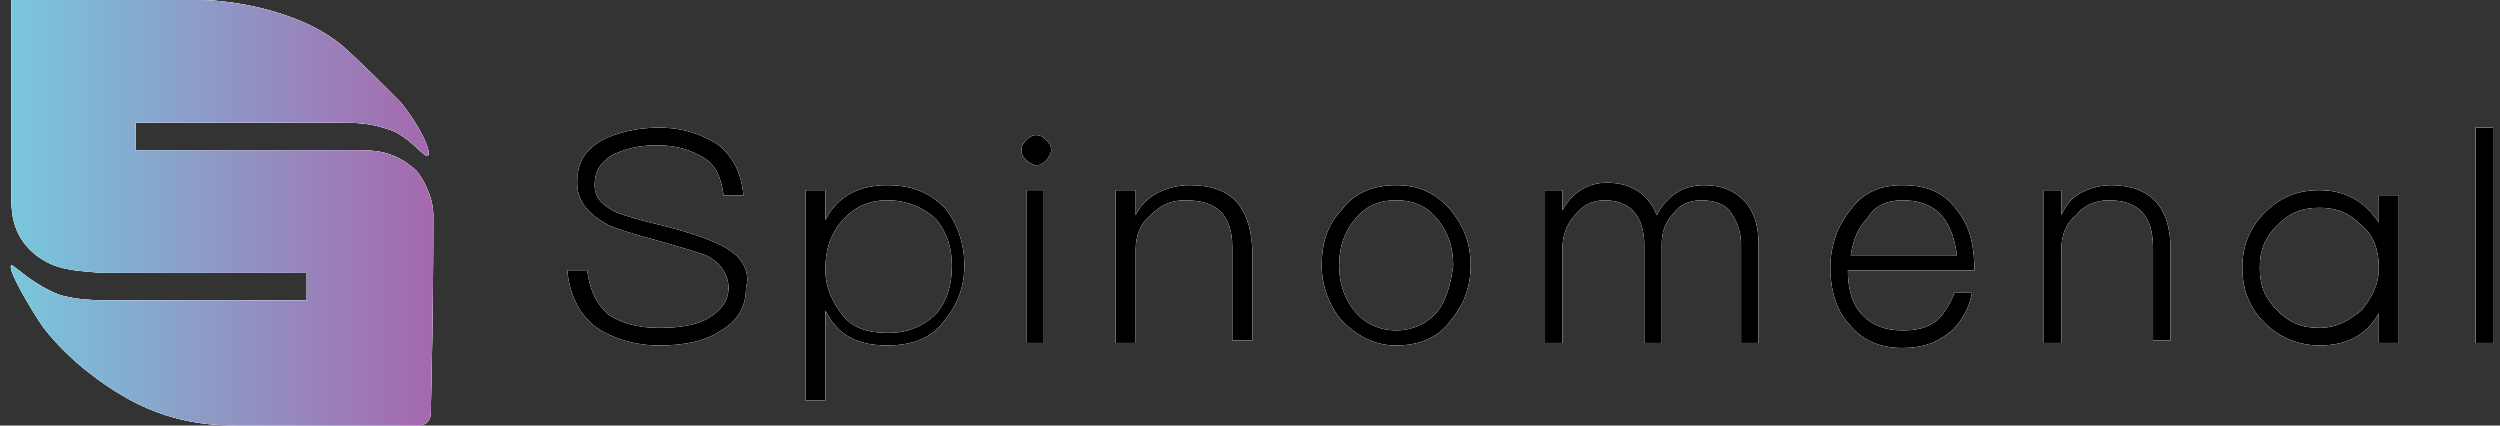
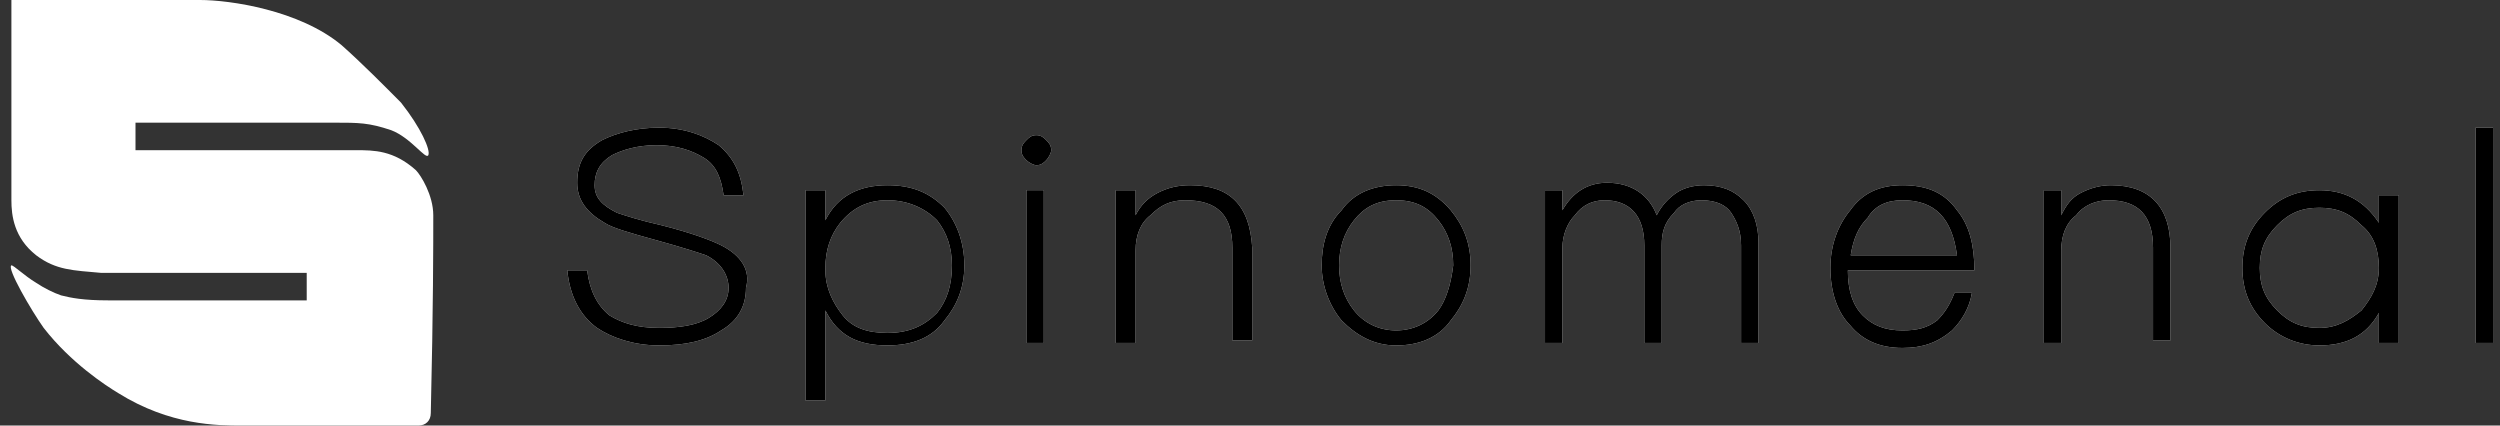
<svg xmlns="http://www.w3.org/2000/svg" width="141" height="24" viewBox="0 0 141 24" fill="none">
  <rect x="0" y="0" width="141" height="24" fill="#333333" stroke="none" />
  <g clip-path="url(#clip0_1109_65384)">
    <path d="M24.437 12.141C24.437 11.012 23.738 9.882 23.458 9.6C22.198 8.471 21.078 8.471 20.098 8.471C19.259 8.471 15.06 8.471 7.642 8.471V6.918C14.22 6.918 17.999 6.918 18.839 6.918C20.238 6.918 20.798 6.918 22.058 7.341C23.178 7.765 24.017 9.035 24.157 8.753C24.297 8.471 23.738 7.2 22.618 5.788C21.778 4.941 20.378 3.529 19.259 2.541C16.879 0.565 12.96 0 11.281 0C8.201 0 4.702 0 0.643 0C0.643 7.059 0.643 10.729 0.643 11.294C0.643 12.141 0.783 13.412 2.043 14.4C3.163 15.247 4.143 15.247 5.682 15.388C7.222 15.388 11.141 15.388 17.299 15.388V16.941C10.021 16.941 6.242 16.941 6.102 16.941C4.702 16.941 4.003 16.8 3.443 16.659C3.023 16.518 2.463 16.235 2.043 15.953C1.343 15.529 0.783 14.965 0.643 14.965C0.364 15.106 1.763 17.506 2.463 18.494C4.003 20.471 5.962 21.743 6.662 22.166C9.601 24.001 12.26 24.001 13.66 24.001C15.34 24.001 18.699 24.001 23.598 24.001C24.017 24.001 24.297 23.719 24.297 23.296C24.437 17.365 24.437 13.694 24.437 12.141Z" fill="white" />
-     <path d="M24.437 12.141C24.437 11.012 23.738 9.882 23.458 9.6C22.198 8.471 21.078 8.471 20.098 8.471C19.259 8.471 15.06 8.471 7.642 8.471V6.918C14.22 6.918 17.999 6.918 18.839 6.918C20.238 6.918 20.798 6.918 22.058 7.341C23.178 7.765 24.017 9.035 24.157 8.753C24.297 8.471 23.738 7.2 22.618 5.788C21.778 4.941 20.378 3.529 19.259 2.541C16.879 0.565 12.96 0 11.281 0C8.201 0 4.702 0 0.643 0C0.643 7.059 0.643 10.729 0.643 11.294C0.643 12.141 0.783 13.412 2.043 14.4C3.163 15.247 4.143 15.247 5.682 15.388C7.222 15.388 11.141 15.388 17.299 15.388V16.941C10.021 16.941 6.242 16.941 6.102 16.941C4.702 16.941 4.003 16.8 3.443 16.659C3.023 16.518 2.463 16.235 2.043 15.953C1.343 15.529 0.783 14.965 0.643 14.965C0.364 15.106 1.763 17.506 2.463 18.494C4.003 20.471 5.962 21.743 6.662 22.166C9.601 24.001 12.26 24.001 13.66 24.001C15.34 24.001 18.699 24.001 23.598 24.001C24.017 24.001 24.297 23.719 24.297 23.296C24.437 17.365 24.437 13.694 24.437 12.141Z" fill="white" />
-     <path d="M24.437 12.141C24.437 11.012 23.738 9.882 23.458 9.6C22.198 8.471 21.078 8.471 20.098 8.471C19.259 8.471 15.06 8.471 7.642 8.471V6.918C14.22 6.918 17.999 6.918 18.839 6.918C20.238 6.918 20.798 6.918 22.058 7.341C23.178 7.765 24.017 9.035 24.157 8.753C24.297 8.471 23.738 7.2 22.618 5.788C21.778 4.941 20.378 3.529 19.259 2.541C16.879 0.565 12.96 0 11.281 0C8.201 0 4.702 0 0.643 0C0.643 7.059 0.643 10.729 0.643 11.294C0.643 12.141 0.783 13.412 2.043 14.4C3.163 15.247 4.143 15.247 5.682 15.388C7.222 15.388 11.141 15.388 17.299 15.388V16.941C10.021 16.941 6.242 16.941 6.102 16.941C4.702 16.941 4.003 16.8 3.443 16.659C3.023 16.518 2.463 16.235 2.043 15.953C1.343 15.529 0.783 14.965 0.643 14.965C0.364 15.106 1.763 17.506 2.463 18.494C4.003 20.471 5.962 21.743 6.662 22.166C9.601 24.001 12.26 24.001 13.66 24.001C15.34 24.001 18.699 24.001 23.598 24.001C24.017 24.001 24.297 23.719 24.297 23.296C24.437 17.365 24.437 13.694 24.437 12.141Z" fill="url(#paint0_linear_1109_65384)" />
-     <path fill-rule="evenodd" clip-rule="evenodd" d="M37.314 12.706C38.993 13.13 40.113 13.553 40.673 13.835C41.793 14.4 42.352 15.247 42.072 16.235C42.072 17.224 41.653 18.071 40.673 18.636C39.833 19.2 38.713 19.483 37.174 19.483C35.774 19.483 34.514 19.059 33.675 18.494C32.695 17.788 32.135 16.659 31.995 15.247H33.115C33.255 16.377 33.675 17.225 34.374 17.788C35.074 18.213 35.914 18.494 37.174 18.494C38.294 18.494 39.273 18.355 39.973 17.931C40.673 17.508 41.093 16.943 41.093 16.237C41.093 15.531 40.673 14.825 39.833 14.402C39.413 14.259 38.573 13.978 37.034 13.553C35.494 13.13 34.514 12.847 34.095 12.565C33.115 12 32.555 11.294 32.555 10.306C32.555 9.177 32.975 8.471 33.955 7.906C34.794 7.483 35.914 7.2 37.174 7.2C38.573 7.2 39.693 7.624 40.533 8.188C41.373 8.894 41.793 9.741 41.933 11.012H40.813C40.673 10.024 40.393 9.318 39.693 8.894C38.993 8.471 38.154 8.188 37.034 8.188C35.914 8.188 35.074 8.471 34.514 8.753C33.815 9.177 33.535 9.741 33.535 10.447C33.535 11.153 33.955 11.577 34.794 12C35.214 12.141 36.054 12.424 37.314 12.706ZM94.558 10.871C94.979 10.589 95.539 10.448 96.099 10.448C97.078 10.448 97.778 10.73 98.338 11.295C98.898 11.86 99.178 12.707 99.178 13.695V19.342H98.198V13.836C98.198 12.989 97.918 12.424 97.638 12.001C97.358 11.577 96.8 11.295 95.959 11.295C95.259 11.295 94.699 11.577 94.419 12.001C93.859 12.566 93.719 13.13 93.719 13.836V19.342H92.74V13.836C92.74 12.142 91.9 11.295 90.5 11.295C89.8 11.295 89.24 11.577 88.819 12.142C88.399 12.566 88.119 13.271 88.119 13.977V19.342H87.139V10.73H88.119V11.86C88.68 10.871 89.519 10.307 90.639 10.307C92.038 10.307 93.018 11.012 93.438 12.142C93.718 11.577 94.138 11.154 94.558 10.871ZM50.05 10.447C48.511 10.447 47.251 11.012 46.551 12.424V10.73H45.431V22.588H46.551V17.506C47.251 18.918 48.371 19.481 50.05 19.481C51.45 19.481 52.57 19.058 53.27 18.069C53.969 17.222 54.389 16.234 54.389 14.963C54.389 13.694 53.969 12.563 53.27 11.716C52.43 10.871 51.45 10.447 50.05 10.447ZM52.85 17.647C52.15 18.353 51.31 18.777 50.05 18.777C48.931 18.777 48.091 18.494 47.531 17.788C46.971 17.083 46.551 16.235 46.551 15.247V15.106C46.551 14.118 46.831 13.271 47.391 12.565C48.091 11.718 48.931 11.294 50.05 11.294C51.17 11.294 52.15 11.718 52.85 12.424C53.41 13.13 53.689 13.978 53.689 14.965C53.689 16.094 53.41 16.941 52.85 17.647ZM134.169 12.565C133.329 11.294 132.209 10.729 130.81 10.729C129.55 10.729 128.57 11.153 127.73 12C126.891 12.847 126.471 13.835 126.471 15.106C126.471 16.375 126.891 17.365 127.729 18.212C128.57 19.059 129.69 19.482 130.81 19.482C132.349 19.482 133.469 18.919 134.169 17.647V19.341H135.288V11.012H134.169V12.565ZM133.189 17.506C132.489 18.071 131.789 18.494 130.81 18.494C129.83 18.494 129.13 18.212 128.43 17.506C127.73 16.8 127.45 16.094 127.45 15.106C127.45 14.118 127.73 13.412 128.43 12.706C129.13 12 129.83 11.718 130.81 11.718C131.789 11.718 132.489 12 133.189 12.706C133.889 13.271 134.169 14.118 134.169 15.106C134.169 16.094 133.749 16.8 133.189 17.506ZM65.307 10.871C65.867 10.588 66.427 10.447 67.126 10.447C69.366 10.447 70.485 11.577 70.625 13.977V19.2H69.506V13.977C69.506 12.141 68.666 11.294 66.846 11.294C66.007 11.294 65.447 11.577 64.887 12.141C64.327 12.565 64.047 13.271 64.047 14.118V19.341H62.927V10.73H64.047V12.141C64.327 11.577 64.747 11.153 65.307 10.871ZM78.743 10.447C77.485 10.447 76.364 10.871 75.664 11.859C74.825 12.706 74.544 13.835 74.544 14.965C74.544 16.096 74.964 17.225 75.664 18.071C76.505 18.919 77.485 19.483 78.743 19.483C80.003 19.483 81.123 19.059 81.823 18.071C82.522 17.224 82.942 16.235 82.942 14.965C82.942 13.694 82.522 12.706 81.823 11.859C80.983 10.871 80.003 10.447 78.743 10.447ZM81.123 17.506C80.563 18.212 79.723 18.636 78.743 18.636C77.764 18.636 76.924 18.212 76.364 17.506C75.804 16.8 75.524 15.953 75.524 14.965C75.524 13.978 75.804 13.13 76.364 12.424C76.924 11.718 77.624 11.294 78.743 11.294C79.863 11.294 80.563 11.718 81.123 12.424C81.683 13.13 81.963 13.978 81.963 14.965C81.823 16.094 81.543 16.941 81.123 17.506ZM110.375 11.859C109.675 10.871 108.695 10.447 107.296 10.447C106.036 10.447 105.055 10.871 104.355 11.859C103.655 12.706 103.235 13.835 103.235 15.106C103.235 16.518 103.655 17.647 104.355 18.353C105.055 19.2 106.035 19.624 107.296 19.624C108.415 19.624 109.254 19.341 110.095 18.636C110.654 18.071 111.075 17.365 111.215 16.518H110.235C109.955 17.224 109.677 17.647 109.255 18.071C108.697 18.494 108.136 18.636 107.297 18.636C106.316 18.636 105.616 18.353 105.056 17.788C104.497 17.224 104.217 16.377 104.217 15.247H111.355C111.355 13.835 111.075 12.706 110.375 11.859ZM110.375 14.4H104.378C104.524 13.485 104.803 12.82 105.336 12.283C105.756 11.577 106.456 11.294 107.296 11.294C109.115 11.294 110.095 12.283 110.375 14.4ZM58.449 7.624C58.169 7.624 58.029 7.765 57.889 7.906C57.749 8.048 57.609 8.189 57.609 8.471C57.609 8.753 57.749 8.895 57.889 9.036C58.029 9.177 58.309 9.318 58.449 9.318C58.729 9.318 58.869 9.177 59.009 9.036C59.149 8.895 59.289 8.612 59.289 8.471C59.289 8.189 59.149 8.048 59.009 7.906C58.869 7.765 58.729 7.624 58.449 7.624ZM139.627 7.2H140.607V19.341H139.627V7.2ZM119.053 10.447C118.494 10.447 117.933 10.588 117.375 10.871C116.813 11.153 116.533 11.577 116.253 12.141V10.73H115.274V19.341H116.253V14.118C116.253 13.271 116.533 12.565 117.095 12.141C117.513 11.577 118.213 11.294 118.913 11.294C120.592 11.294 121.432 12.141 121.432 13.977V19.2H122.412V13.977C122.412 11.718 121.292 10.447 119.053 10.447ZM57.889 10.729H58.869V19.341H57.889V10.729Z" fill="white" />
    <path fill-rule="evenodd" clip-rule="evenodd" d="M37.314 12.706C38.993 13.13 40.113 13.553 40.673 13.835C41.793 14.4 42.352 15.247 42.072 16.235C42.072 17.224 41.653 18.071 40.673 18.636C39.833 19.2 38.713 19.483 37.174 19.483C35.774 19.483 34.514 19.059 33.675 18.494C32.695 17.788 32.135 16.659 31.995 15.247H33.115C33.255 16.377 33.675 17.225 34.374 17.788C35.074 18.213 35.914 18.494 37.174 18.494C38.294 18.494 39.273 18.355 39.973 17.931C40.673 17.508 41.093 16.943 41.093 16.237C41.093 15.531 40.673 14.825 39.833 14.402C39.413 14.259 38.573 13.978 37.034 13.553C35.494 13.13 34.514 12.847 34.095 12.565C33.115 12 32.555 11.294 32.555 10.306C32.555 9.177 32.975 8.471 33.955 7.906C34.794 7.483 35.914 7.2 37.174 7.2C38.573 7.2 39.693 7.624 40.533 8.188C41.373 8.894 41.793 9.741 41.933 11.012H40.813C40.673 10.024 40.393 9.318 39.693 8.894C38.993 8.471 38.154 8.188 37.034 8.188C35.914 8.188 35.074 8.471 34.514 8.753C33.815 9.177 33.535 9.741 33.535 10.447C33.535 11.153 33.955 11.577 34.794 12C35.214 12.141 36.054 12.424 37.314 12.706ZM94.558 10.871C94.979 10.589 95.539 10.448 96.099 10.448C97.078 10.448 97.778 10.73 98.338 11.295C98.898 11.86 99.178 12.707 99.178 13.695V19.342H98.198V13.836C98.198 12.989 97.918 12.424 97.638 12.001C97.358 11.577 96.8 11.295 95.959 11.295C95.259 11.295 94.699 11.577 94.419 12.001C93.859 12.566 93.719 13.13 93.719 13.836V19.342H92.74V13.836C92.74 12.142 91.9 11.295 90.5 11.295C89.8 11.295 89.24 11.577 88.819 12.142C88.399 12.566 88.119 13.271 88.119 13.977V19.342H87.139V10.73H88.119V11.86C88.68 10.871 89.519 10.307 90.639 10.307C92.038 10.307 93.018 11.012 93.438 12.142C93.718 11.577 94.138 11.154 94.558 10.871ZM50.05 10.447C48.511 10.447 47.251 11.012 46.551 12.424V10.73H45.431V22.588H46.551V17.506C47.251 18.918 48.371 19.481 50.05 19.481C51.45 19.481 52.57 19.058 53.27 18.069C53.969 17.222 54.389 16.234 54.389 14.963C54.389 13.694 53.969 12.563 53.27 11.716C52.43 10.871 51.45 10.447 50.05 10.447ZM52.85 17.647C52.15 18.353 51.31 18.777 50.05 18.777C48.931 18.777 48.091 18.494 47.531 17.788C46.971 17.083 46.551 16.235 46.551 15.247V15.106C46.551 14.118 46.831 13.271 47.391 12.565C48.091 11.718 48.931 11.294 50.05 11.294C51.17 11.294 52.15 11.718 52.85 12.424C53.41 13.13 53.689 13.978 53.689 14.965C53.689 16.094 53.41 16.941 52.85 17.647ZM134.169 12.565C133.329 11.294 132.209 10.729 130.81 10.729C129.55 10.729 128.57 11.153 127.73 12C126.891 12.847 126.471 13.835 126.471 15.106C126.471 16.375 126.891 17.365 127.729 18.212C128.57 19.059 129.69 19.482 130.81 19.482C132.349 19.482 133.469 18.919 134.169 17.647V19.341H135.288V11.012H134.169V12.565ZM133.189 17.506C132.489 18.071 131.789 18.494 130.81 18.494C129.83 18.494 129.13 18.212 128.43 17.506C127.73 16.8 127.45 16.094 127.45 15.106C127.45 14.118 127.73 13.412 128.43 12.706C129.13 12 129.83 11.718 130.81 11.718C131.789 11.718 132.489 12 133.189 12.706C133.889 13.271 134.169 14.118 134.169 15.106C134.169 16.094 133.749 16.8 133.189 17.506ZM65.307 10.871C65.867 10.588 66.427 10.447 67.126 10.447C69.366 10.447 70.485 11.577 70.625 13.977V19.2H69.506V13.977C69.506 12.141 68.666 11.294 66.846 11.294C66.007 11.294 65.447 11.577 64.887 12.141C64.327 12.565 64.047 13.271 64.047 14.118V19.341H62.927V10.73H64.047V12.141C64.327 11.577 64.747 11.153 65.307 10.871ZM78.743 10.447C77.485 10.447 76.364 10.871 75.664 11.859C74.825 12.706 74.544 13.835 74.544 14.965C74.544 16.096 74.964 17.225 75.664 18.071C76.505 18.919 77.485 19.483 78.743 19.483C80.003 19.483 81.123 19.059 81.823 18.071C82.522 17.224 82.942 16.235 82.942 14.965C82.942 13.694 82.522 12.706 81.823 11.859C80.983 10.871 80.003 10.447 78.743 10.447ZM81.123 17.506C80.563 18.212 79.723 18.636 78.743 18.636C77.764 18.636 76.924 18.212 76.364 17.506C75.804 16.8 75.524 15.953 75.524 14.965C75.524 13.978 75.804 13.13 76.364 12.424C76.924 11.718 77.624 11.294 78.743 11.294C79.863 11.294 80.563 11.718 81.123 12.424C81.683 13.13 81.963 13.978 81.963 14.965C81.823 16.094 81.543 16.941 81.123 17.506ZM110.375 11.859C109.675 10.871 108.695 10.447 107.296 10.447C106.036 10.447 105.055 10.871 104.355 11.859C103.655 12.706 103.235 13.835 103.235 15.106C103.235 16.518 103.655 17.647 104.355 18.353C105.055 19.2 106.035 19.624 107.296 19.624C108.415 19.624 109.254 19.341 110.095 18.636C110.654 18.071 111.075 17.365 111.215 16.518H110.235C109.955 17.224 109.677 17.647 109.255 18.071C108.697 18.494 108.136 18.636 107.297 18.636C106.316 18.636 105.616 18.353 105.056 17.788C104.497 17.224 104.217 16.377 104.217 15.247H111.355C111.355 13.835 111.075 12.706 110.375 11.859ZM110.375 14.4H104.378C104.524 13.485 104.803 12.82 105.336 12.283C105.756 11.577 106.456 11.294 107.296 11.294C109.115 11.294 110.095 12.283 110.375 14.4ZM58.449 7.624C58.169 7.624 58.029 7.765 57.889 7.906C57.749 8.048 57.609 8.189 57.609 8.471C57.609 8.753 57.749 8.895 57.889 9.036C58.029 9.177 58.309 9.318 58.449 9.318C58.729 9.318 58.869 9.177 59.009 9.036C59.149 8.895 59.289 8.612 59.289 8.471C59.289 8.189 59.149 8.048 59.009 7.906C58.869 7.765 58.729 7.624 58.449 7.624ZM139.627 7.2H140.607V19.341H139.627V7.2ZM119.053 10.447C118.494 10.447 117.933 10.588 117.375 10.871C116.813 11.153 116.533 11.577 116.253 12.141V10.73H115.274V19.341H116.253V14.118C116.253 13.271 116.533 12.565 117.095 12.141C117.513 11.577 118.213 11.294 118.913 11.294C120.592 11.294 121.432 12.141 121.432 13.977V19.2H122.412V13.977C122.412 11.718 121.292 10.447 119.053 10.447ZM57.889 10.729H58.869V19.341H57.889V10.729Z" fill="white" />
    <path fill-rule="evenodd" clip-rule="evenodd" d="M37.314 12.706C38.993 13.13 40.113 13.553 40.673 13.835C41.793 14.4 42.352 15.247 42.072 16.235C42.072 17.224 41.653 18.071 40.673 18.636C39.833 19.2 38.713 19.483 37.174 19.483C35.774 19.483 34.514 19.059 33.675 18.494C32.695 17.788 32.135 16.659 31.995 15.247H33.115C33.255 16.377 33.675 17.225 34.374 17.788C35.074 18.213 35.914 18.494 37.174 18.494C38.294 18.494 39.273 18.355 39.973 17.931C40.673 17.508 41.093 16.943 41.093 16.237C41.093 15.531 40.673 14.825 39.833 14.402C39.413 14.259 38.573 13.978 37.034 13.553C35.494 13.13 34.514 12.847 34.095 12.565C33.115 12 32.555 11.294 32.555 10.306C32.555 9.177 32.975 8.471 33.955 7.906C34.794 7.483 35.914 7.2 37.174 7.2C38.573 7.2 39.693 7.624 40.533 8.188C41.373 8.894 41.793 9.741 41.933 11.012H40.813C40.673 10.024 40.393 9.318 39.693 8.894C38.993 8.471 38.154 8.188 37.034 8.188C35.914 8.188 35.074 8.471 34.514 8.753C33.815 9.177 33.535 9.741 33.535 10.447C33.535 11.153 33.955 11.577 34.794 12C35.214 12.141 36.054 12.424 37.314 12.706ZM94.558 10.871C94.979 10.589 95.539 10.448 96.099 10.448C97.078 10.448 97.778 10.73 98.338 11.295C98.898 11.86 99.178 12.707 99.178 13.695V19.342H98.198V13.836C98.198 12.989 97.918 12.424 97.638 12.001C97.358 11.577 96.8 11.295 95.959 11.295C95.259 11.295 94.699 11.577 94.419 12.001C93.859 12.566 93.719 13.13 93.719 13.836V19.342H92.74V13.836C92.74 12.142 91.9 11.295 90.5 11.295C89.8 11.295 89.24 11.577 88.819 12.142C88.399 12.566 88.119 13.271 88.119 13.977V19.342H87.139V10.73H88.119V11.86C88.68 10.871 89.519 10.307 90.639 10.307C92.038 10.307 93.018 11.012 93.438 12.142C93.718 11.577 94.138 11.154 94.558 10.871ZM50.05 10.447C48.511 10.447 47.251 11.012 46.551 12.424V10.73H45.431V22.588H46.551V17.506C47.251 18.918 48.371 19.481 50.05 19.481C51.45 19.481 52.57 19.058 53.27 18.069C53.969 17.222 54.389 16.234 54.389 14.963C54.389 13.694 53.969 12.563 53.27 11.716C52.43 10.871 51.45 10.447 50.05 10.447ZM52.85 17.647C52.15 18.353 51.31 18.777 50.05 18.777C48.931 18.777 48.091 18.494 47.531 17.788C46.971 17.083 46.551 16.235 46.551 15.247V15.106C46.551 14.118 46.831 13.271 47.391 12.565C48.091 11.718 48.931 11.294 50.05 11.294C51.17 11.294 52.15 11.718 52.85 12.424C53.41 13.13 53.689 13.978 53.689 14.965C53.689 16.094 53.41 16.941 52.85 17.647ZM134.169 12.565C133.329 11.294 132.209 10.729 130.81 10.729C129.55 10.729 128.57 11.153 127.73 12C126.891 12.847 126.471 13.835 126.471 15.106C126.471 16.375 126.891 17.365 127.729 18.212C128.57 19.059 129.69 19.482 130.81 19.482C132.349 19.482 133.469 18.919 134.169 17.647V19.341H135.288V11.012H134.169V12.565ZM133.189 17.506C132.489 18.071 131.789 18.494 130.81 18.494C129.83 18.494 129.13 18.212 128.43 17.506C127.73 16.8 127.45 16.094 127.45 15.106C127.45 14.118 127.73 13.412 128.43 12.706C129.13 12 129.83 11.718 130.81 11.718C131.789 11.718 132.489 12 133.189 12.706C133.889 13.271 134.169 14.118 134.169 15.106C134.169 16.094 133.749 16.8 133.189 17.506ZM65.307 10.871C65.867 10.588 66.427 10.447 67.126 10.447C69.366 10.447 70.485 11.577 70.625 13.977V19.2H69.506V13.977C69.506 12.141 68.666 11.294 66.846 11.294C66.007 11.294 65.447 11.577 64.887 12.141C64.327 12.565 64.047 13.271 64.047 14.118V19.341H62.927V10.73H64.047V12.141C64.327 11.577 64.747 11.153 65.307 10.871ZM78.743 10.447C77.485 10.447 76.364 10.871 75.664 11.859C74.825 12.706 74.544 13.835 74.544 14.965C74.544 16.096 74.964 17.225 75.664 18.071C76.505 18.919 77.485 19.483 78.743 19.483C80.003 19.483 81.123 19.059 81.823 18.071C82.522 17.224 82.942 16.235 82.942 14.965C82.942 13.694 82.522 12.706 81.823 11.859C80.983 10.871 80.003 10.447 78.743 10.447ZM81.123 17.506C80.563 18.212 79.723 18.636 78.743 18.636C77.764 18.636 76.924 18.212 76.364 17.506C75.804 16.8 75.524 15.953 75.524 14.965C75.524 13.978 75.804 13.13 76.364 12.424C76.924 11.718 77.624 11.294 78.743 11.294C79.863 11.294 80.563 11.718 81.123 12.424C81.683 13.13 81.963 13.978 81.963 14.965C81.823 16.094 81.543 16.941 81.123 17.506ZM110.375 11.859C109.675 10.871 108.695 10.447 107.296 10.447C106.036 10.447 105.055 10.871 104.355 11.859C103.655 12.706 103.235 13.835 103.235 15.106C103.235 16.518 103.655 17.647 104.355 18.353C105.055 19.2 106.035 19.624 107.296 19.624C108.415 19.624 109.254 19.341 110.095 18.636C110.654 18.071 111.075 17.365 111.215 16.518H110.235C109.955 17.224 109.677 17.647 109.255 18.071C108.697 18.494 108.136 18.636 107.297 18.636C106.316 18.636 105.616 18.353 105.056 17.788C104.497 17.224 104.217 16.377 104.217 15.247H111.355C111.355 13.835 111.075 12.706 110.375 11.859ZM110.375 14.4H104.378C104.524 13.485 104.803 12.82 105.336 12.283C105.756 11.577 106.456 11.294 107.296 11.294C109.115 11.294 110.095 12.283 110.375 14.4ZM58.449 7.624C58.169 7.624 58.029 7.765 57.889 7.906C57.749 8.048 57.609 8.189 57.609 8.471C57.609 8.753 57.749 8.895 57.889 9.036C58.029 9.177 58.309 9.318 58.449 9.318C58.729 9.318 58.869 9.177 59.009 9.036C59.149 8.895 59.289 8.612 59.289 8.471C59.289 8.189 59.149 8.048 59.009 7.906C58.869 7.765 58.729 7.624 58.449 7.624ZM139.627 7.2H140.607V19.341H139.627V7.2ZM119.053 10.447C118.494 10.447 117.933 10.588 117.375 10.871C116.813 11.153 116.533 11.577 116.253 12.141V10.73H115.274V19.341H116.253V14.118C116.253 13.271 116.533 12.565 117.095 12.141C117.513 11.577 118.213 11.294 118.913 11.294C120.592 11.294 121.432 12.141 121.432 13.977V19.2H122.412V13.977C122.412 11.718 121.292 10.447 119.053 10.447ZM57.889 10.729H58.869V19.341H57.889V10.729Z" fill="black" />
  </g>
  <defs>
    <linearGradient id="paint0_linear_1109_65384" x1="0.644" y1="12" x2="24.403" y2="12" gradientUnits="userSpaceOnUse">
      <stop stop-color="#78C7DC" />
      <stop offset="1" stop-color="#A568AE" />
    </linearGradient>
    <clipPath id="clip0_1109_65384">
      <rect width="140" height="24.001" fill="white" transform="translate(0.607)" />
    </clipPath>
  </defs>
</svg>